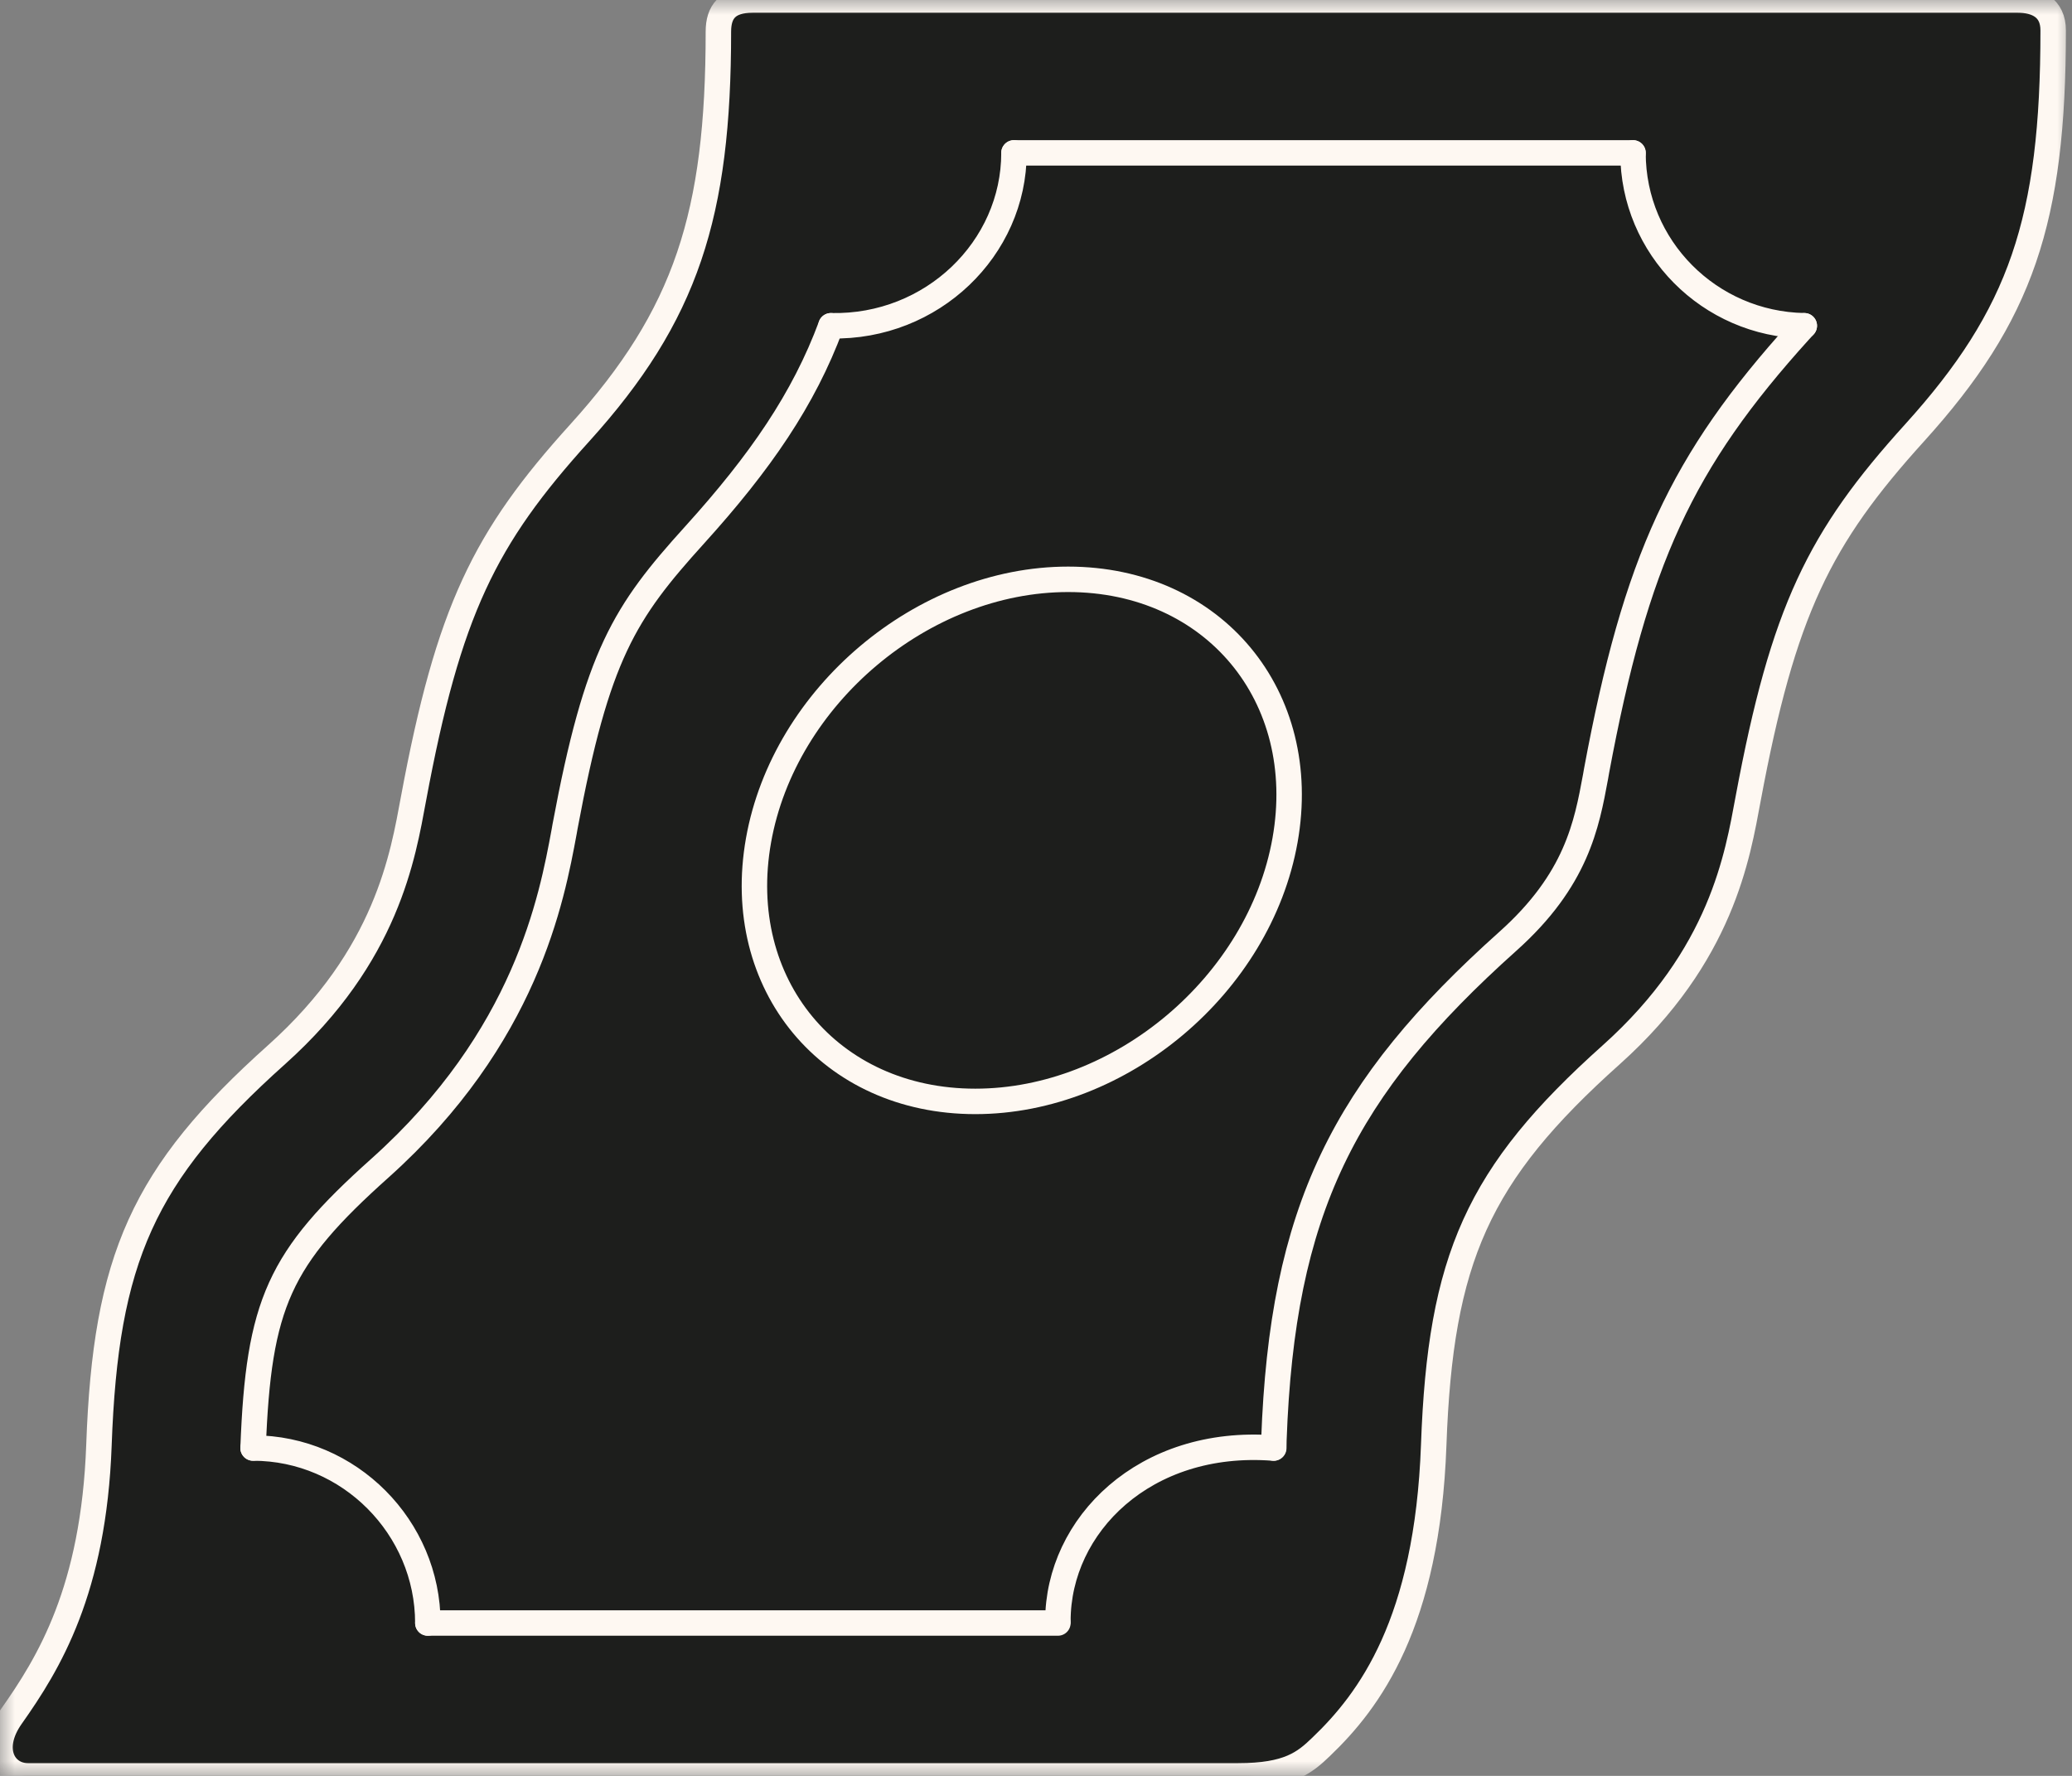
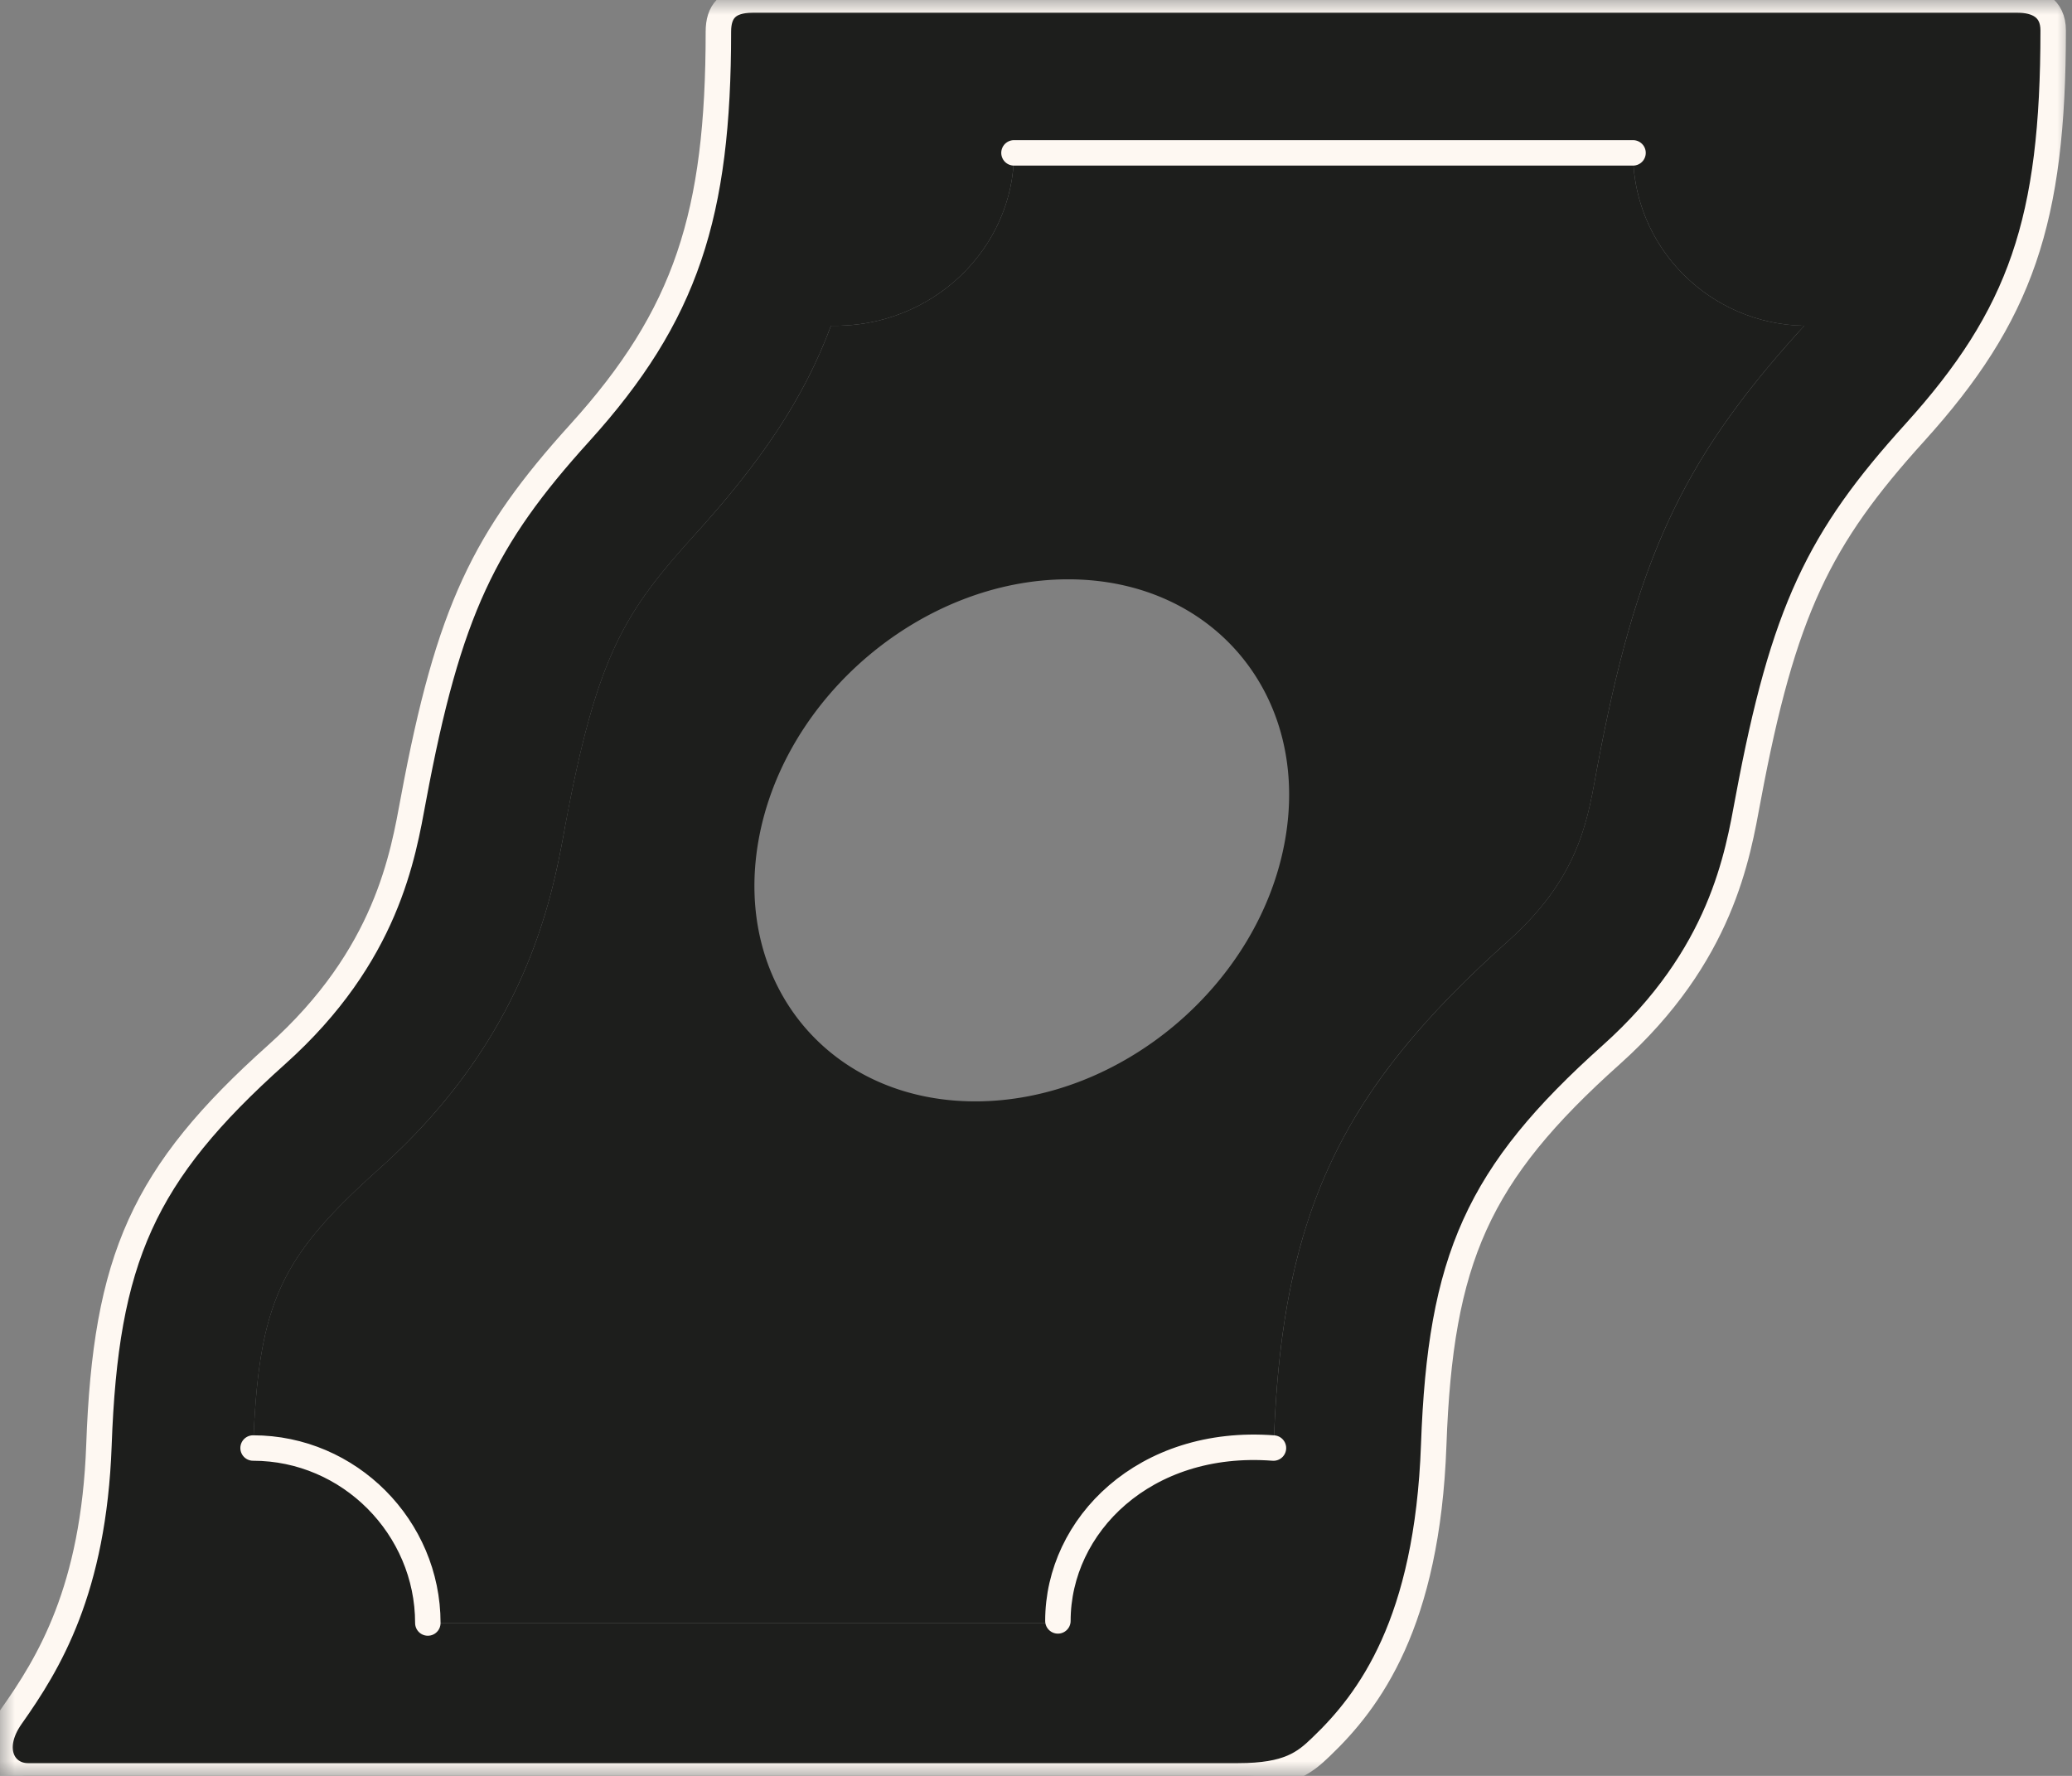
<svg xmlns="http://www.w3.org/2000/svg" width="70" height="60" fill="none">
  <rect width="100%" height="100%" fill="#808080" stroke="none" />
  <g clip-path="url(#a)">
    <mask id="b" style="mask-type:luminance" maskUnits="userSpaceOnUse" x="0" y="0" width="70" height="60">
-       <path d="M70 0H0v60h70V0z" fill="#fff" />
+       <path d="M70 0H0v60h70V0" fill="#fff" />
    </mask>
    <g mask="url(#b)">
      <path d="M60.801 11.174c.053-.056.106-.112.155-.168-3.204-.056-5.787-2.648-5.787-5.841H34.256c0 3.227-2.764 5.916-6.183 5.84-.922 2.484-2.38 4.61-4.608 7.07-2.369 2.618-3.295 4.052-4.376 9.852l-.03.172c-.418 2.256-1.284 6.946-6.224 11.368-3.412 3.051-4.1 4.568-4.285 9.456 3.253 0 5.904 2.685 5.904 5.912H35.74v-.07c0-3.228 2.93-6.174 7.283-5.842h.01c0-.12.005-.217.005-.265.278-7.772 2.345-11.883 7.91-16.862 2.313-2.069 2.655-3.921 2.956-5.557l.034-.19c1.326-7.118 2.866-10.457 6.864-14.875zM68.163 0c.647 0 1.2.262 1.2 1.027 0 6.42-1.08 9.617-4.683 13.598-3.216 3.551-4.436 5.994-5.622 12.365-.354 1.897-.88 5.292-4.62 8.642-4.522 4.044-5.776 6.894-6.002 13.19-.215 6.013-2.169 8.635-3.807 10.2-.557.537-1.103.978-2.797.978H.944c-.813 0-1.34-.9-.565-2.002 1.27-1.796 2.787-4.264 2.964-9.176.226-6.296 1.483-9.146 6.002-13.19 3.742-3.35 4.27-6.745 4.623-8.642 1.187-6.371 2.403-8.814 5.618-12.365 3.604-3.981 4.684-7.38 4.684-13.557C24.27.403 24.575 0 25.43 0h42.733z" fill="#1D1E1C" />
      <path d="M43.413 28.39c.867-4.87-2.413-8.817-7.327-8.817-4.91 0-9.594 3.947-10.46 8.817-.866 4.874 2.414 8.821 7.323 8.821 4.914 0 9.598-3.947 10.464-8.82zm17.543-17.384a6.204 6.204 0 01-.155.168c-3.998 4.418-5.538 7.756-6.864 14.875l-.034.19c-.3 1.636-.643 3.488-2.955 5.557-5.566 4.978-7.632 9.09-7.911 16.862 0 .048-.004.145-.004.265h-.011c-4.353-.333-7.282 2.614-7.282 5.84v.072H14.454c0-3.227-2.65-5.912-5.904-5.912.185-4.888.874-6.405 4.285-9.456 4.94-4.422 5.806-9.112 6.224-11.368l.03-.172c1.08-5.8 2.007-7.234 4.376-9.852 2.229-2.46 3.686-4.586 4.608-7.07 3.42.075 6.183-2.614 6.183-5.84h20.913c0 3.193 2.583 5.785 5.787 5.84z" fill="#1D1E1C" />
-       <path d="M36.086 19.573c4.914 0 8.194 3.947 7.327 8.817-.866 4.874-5.55 8.821-10.464 8.821-4.91 0-8.189-3.947-7.323-8.82.866-4.87 5.55-8.818 10.46-8.818z" fill="#1D1E1C" />
-       <path d="M28.073 11.006c-.922 2.483-2.38 4.608-4.608 7.07-2.369 2.617-3.295 4.052-4.376 9.851l-.03.172c-.418 2.256-1.284 6.946-6.224 11.368-3.411 3.051-4.1 4.568-4.285 9.456M43.033 48.923c0-.12.004-.216.004-.265.279-7.772 2.346-11.883 7.91-16.861 2.313-2.07 2.655-3.922 2.957-5.558l.033-.19c1.326-7.118 2.866-10.457 6.865-14.875.052-.056.105-.112.154-.168M14.454 54.835H35.74" stroke="#FEF8F2" stroke-width=".86" stroke-miterlimit="10" stroke-linecap="round" stroke-linejoin="round" />
      <path d="M69.364 1.027C69.364.262 68.81 0 68.163 0H25.43c-.855 0-1.16.403-1.16 1.068 0 6.177-1.08 9.576-4.684 13.557-3.215 3.551-4.431 5.994-5.617 12.365-.354 1.897-.881 5.292-4.624 8.642-4.519 4.044-5.776 6.894-6.002 13.19-.177 4.911-1.695 7.38-2.964 9.176C-.396 59.1.131 60 .944 60h40.888c1.694 0 2.24-.44 2.798-.979 1.638-1.564 3.591-4.186 3.806-10.199.226-6.296 1.48-9.146 6.002-13.19 3.74-3.35 4.266-6.745 4.62-8.642 1.187-6.371 2.406-8.814 5.622-12.365 3.603-3.981 4.684-7.178 4.684-13.598zM34.256 5.165H55.17M8.55 48.923c3.253 0 5.904 2.685 5.904 5.912M35.74 54.764c0-3.227 2.929-6.173 7.282-5.84" stroke="#FEF8F2" stroke-width=".86" stroke-miterlimit="10" stroke-linecap="round" stroke-linejoin="round" />
-       <path d="M43.413 28.39c-.866 4.874-5.55 8.822-10.464 8.822-4.91 0-8.189-3.948-7.323-8.822.866-4.87 5.55-8.817 10.46-8.817 4.914 0 8.194 3.948 7.327 8.817zM28.073 11.006c3.42.074 6.183-2.614 6.183-5.841M60.956 11.006c-3.204-.056-5.787-2.648-5.787-5.84" stroke="#FEF8F2" stroke-width=".86" stroke-miterlimit="10" stroke-linecap="round" stroke-linejoin="round" />
    </g>
  </g>
  <defs>
    <clipPath id="a">
      <path fill="#fff" d="M0 0H70V60H0z" />
    </clipPath>
  </defs>
</svg>